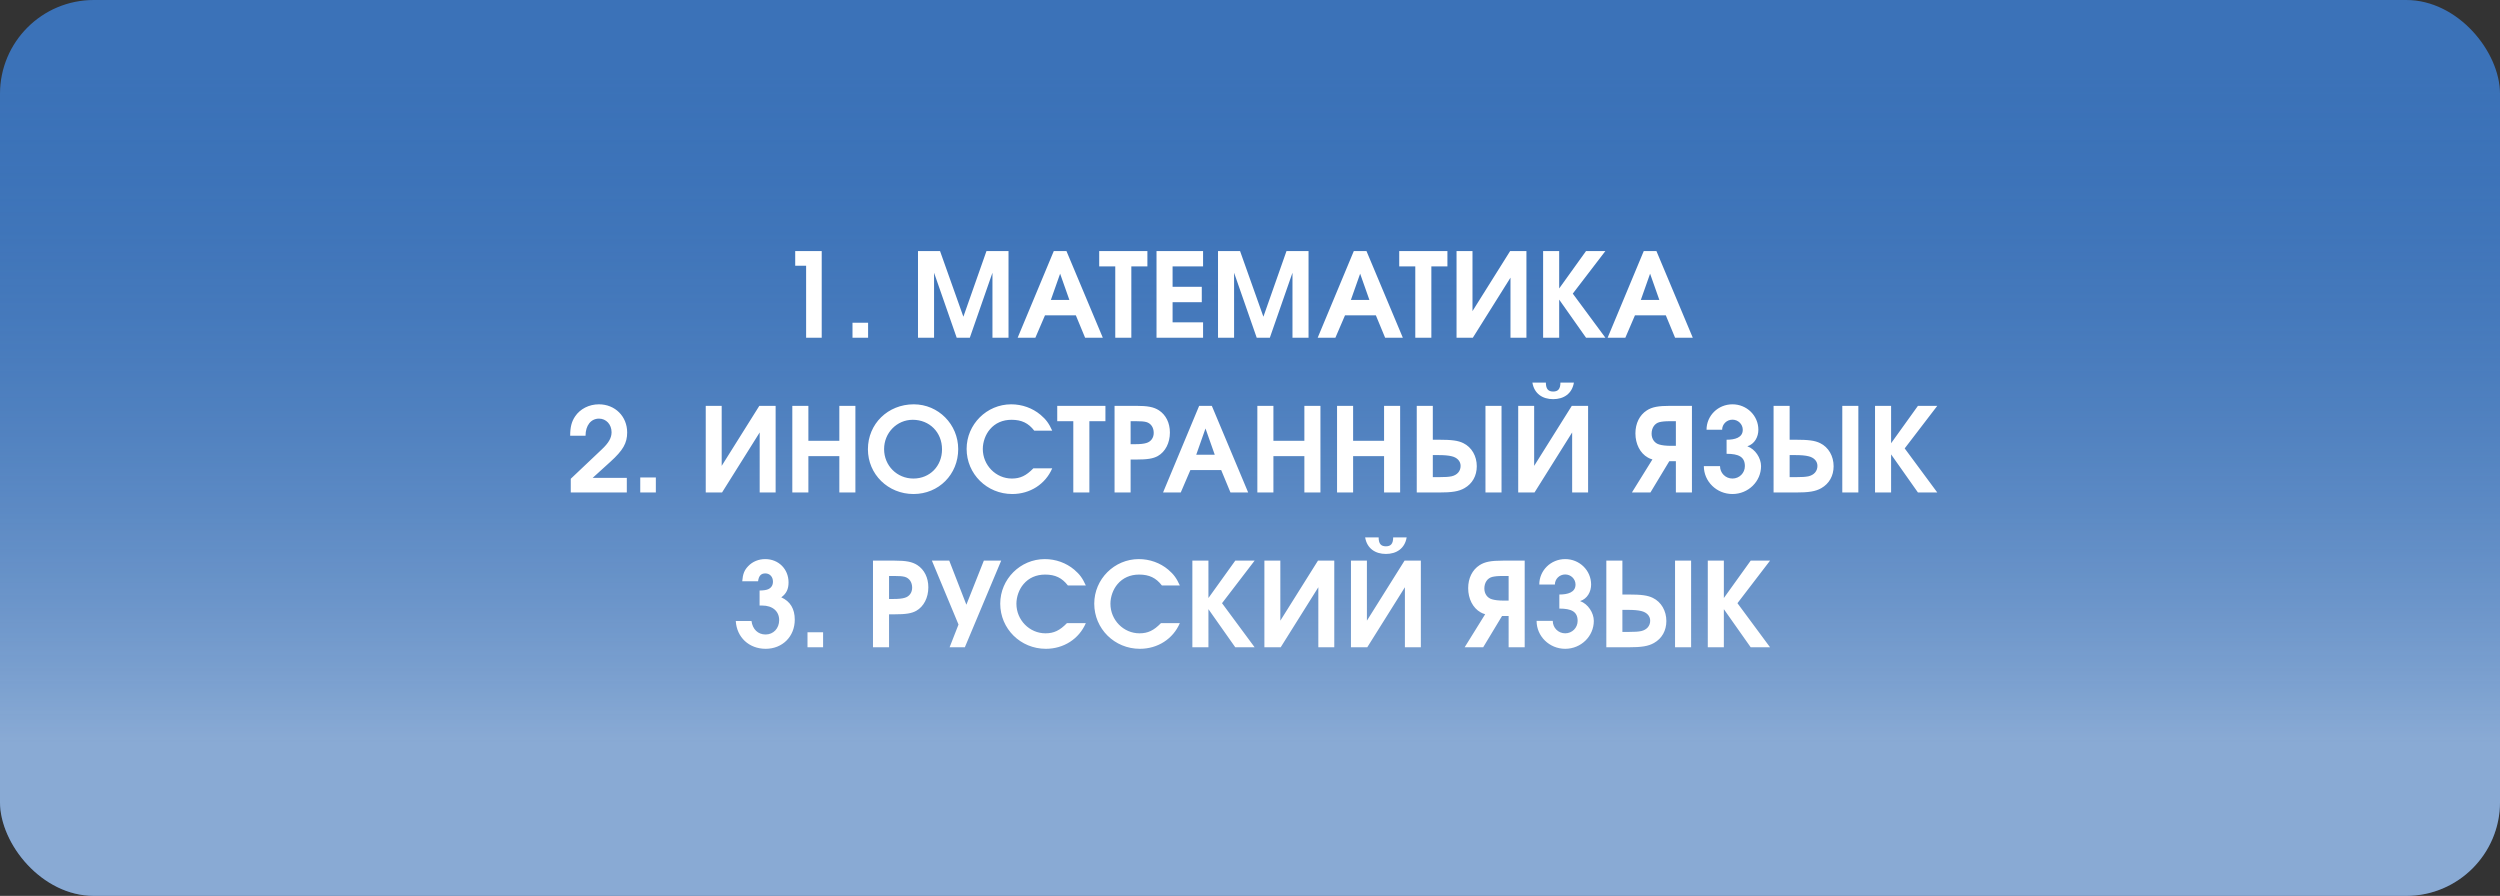
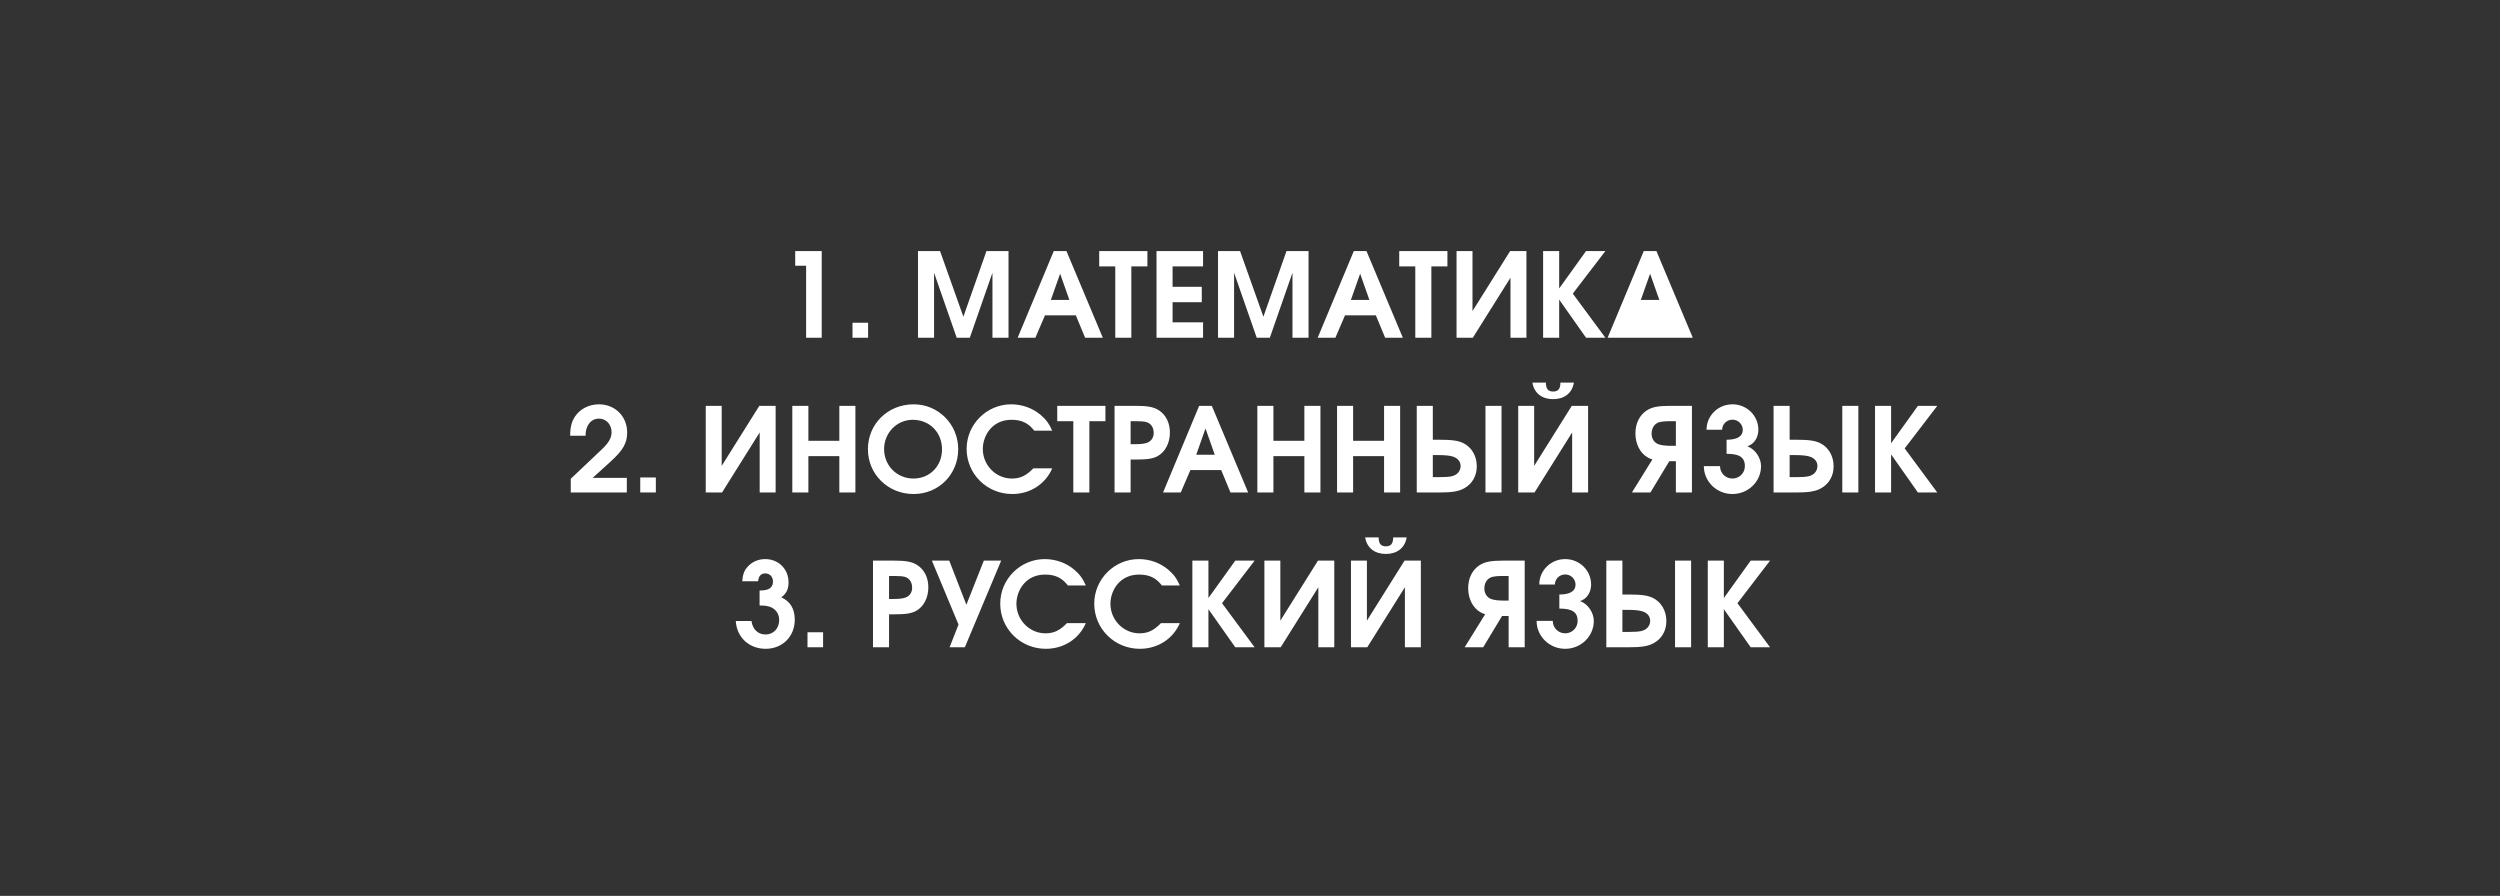
<svg xmlns="http://www.w3.org/2000/svg" width="533" height="191" viewBox="0 0 533 191" fill="none">
  <rect x="0" y="0" width="533" height="191" fill="#333333" stroke="none" />
-   <rect width="533" height="191" rx="20" fill="#3B72B8" />
-   <rect width="533" height="191" rx="20" fill="url(#paint0_linear_134_42)" />
-   <path d="M171.864 72H175.189V53.525H169.539V56.65H171.864V72ZM181.753 72H185.078V68.8H181.753V72ZM195.716 72H199.141V58.15L203.966 72H206.766L211.591 58.15V72H215.016V53.525H210.316L205.391 67.525L200.416 53.525H195.716V72ZM216.967 72H220.742L222.792 67.225H229.367L231.342 72H235.117L227.367 53.525H224.667L216.967 72ZM224.042 63.95L226.017 58.35L227.992 63.95H224.042ZM237.775 72H241.2V56.8H244.625V53.525H234.35V56.8H237.775V72ZM246.57 72H256.495V68.725H249.995V64.425H256.22V61.15H249.995V56.8H256.495V53.525H246.57V72ZM259.681 72H263.106V58.15L267.931 72H270.731L275.556 58.15V72H278.981V53.525H274.281L269.356 67.525L264.381 53.525H259.681V72ZM280.932 72H284.707L286.757 67.225H293.332L295.307 72H299.082L291.332 53.525H288.632L280.932 72ZM288.007 63.95L289.982 58.35L291.957 63.95H288.007ZM301.74 72H305.165V56.8H308.59V53.525H298.315V56.8H301.74V72ZM321.96 53.525L313.935 66.325V53.525H310.535V72H314.01L322.035 59.2V72H325.435V53.525H321.96ZM328.992 72H332.417V63.875L338.142 72H342.267L335.317 62.6L342.267 53.525H338.142L332.417 61.5V53.525H328.992V72ZM342.749 72H346.524L348.574 67.225H355.149L357.124 72H360.899L353.149 53.525H350.449L342.749 72ZM349.824 63.95L351.799 58.35L353.774 63.95H349.824ZM121.687 105H133.637V101.875H126.362L130.137 98.45C132.837 96 133.712 94.475 133.712 92.2C133.712 88.775 131.137 86.2 127.687 86.2C125.587 86.2 123.687 87.175 122.612 88.775C121.862 89.9 121.562 91.05 121.562 92.9H124.837C124.837 90.7 125.987 89.25 127.712 89.25C129.237 89.25 130.387 90.5 130.387 92.15C130.387 93.35 129.787 94.425 128.262 95.85L121.687 102.075V105ZM136.501 105H139.826V101.8H136.501V105ZM161.889 86.525L153.864 99.325V86.525H150.464V105H153.939L161.964 92.2V105H165.364V86.525H161.889ZM168.921 105H172.346V97.25H178.946V105H182.371V86.525H178.946V93.975H172.346V86.525H168.921V105ZM194.814 86.2C189.289 86.2 185.039 90.375 185.039 95.775C185.039 101.125 189.339 105.325 194.764 105.325C200.139 105.325 204.289 101.15 204.289 95.75C204.289 90.475 200.064 86.2 194.814 86.2ZM194.589 89.5C198.189 89.5 200.839 92.175 200.839 95.8C200.839 99.375 198.239 102.025 194.739 102.025C191.239 102.025 188.489 99.275 188.489 95.75C188.489 92.275 191.214 89.5 194.589 89.5ZM220.309 99.85C218.784 101.425 217.509 102.025 215.734 102.025C212.309 102.025 209.534 99.175 209.534 95.725C209.534 94.225 210.109 92.625 211.059 91.525C212.184 90.2 213.759 89.5 215.659 89.5C217.809 89.5 219.259 90.2 220.509 91.825H224.334C223.634 90.275 223.034 89.45 221.859 88.45C220.134 87 217.909 86.2 215.584 86.2C210.359 86.2 206.084 90.475 206.084 95.7C206.084 101.05 210.409 105.325 215.809 105.325C219.609 105.325 222.884 103.225 224.334 99.85H220.309ZM228.828 105H232.253V89.8H235.678V86.525H225.403V89.8H228.828V105ZM237.623 105H241.048V97.975H242.148C244.673 97.975 245.848 97.775 246.848 97.225C248.448 96.325 249.423 94.425 249.423 92.225C249.423 90.15 248.573 88.45 247.073 87.475C245.973 86.775 244.723 86.525 242.198 86.525H237.623V105ZM241.048 94.7V89.8H242.198C243.323 89.8 243.848 89.85 244.373 89.975C245.373 90.25 245.973 91.125 245.973 92.3C245.973 93.35 245.373 94.175 244.398 94.45C243.848 94.625 243.048 94.7 242.048 94.7H241.048ZM247.961 105H251.736L253.786 100.225H260.361L262.336 105H266.111L258.361 86.525H255.661L247.961 105ZM255.036 96.95L257.011 91.35L258.986 96.95H255.036ZM268.067 105H271.492V97.25H278.092V105H281.517V86.525H278.092V93.975H271.492V86.525H268.067V105ZM285.059 105H288.484V97.25H295.084V105H298.509V86.525H295.084V93.975H288.484V86.525H285.059V105ZM302.051 86.525V105H306.751C309.576 105 311.001 104.775 312.226 104.075C313.901 103.125 314.851 101.45 314.851 99.4C314.851 97.25 313.776 95.35 311.976 94.475C310.851 93.925 309.526 93.75 306.701 93.75H305.476V86.525H302.051ZM305.476 97.025H306.676C307.876 97.025 308.826 97.1 309.501 97.275C310.676 97.55 311.401 98.325 311.401 99.325C311.401 100.45 310.676 101.275 309.476 101.55C308.826 101.675 308.201 101.725 306.851 101.725H305.476V97.025ZM320.126 86.525H316.701V105H320.126V86.525ZM326.707 81.575C327.107 83.95 328.882 85.1 331.132 85.1C333.382 85.1 335.157 83.95 335.557 81.575H332.682C332.682 82.95 332.157 83.475 331.132 83.475C330.107 83.475 329.582 82.95 329.582 81.575H326.707ZM335.107 86.525L327.082 99.325V86.525H323.682V105H327.157L335.182 92.2V105H338.582V86.525H335.107ZM357.296 95.05H356.246C355.196 95.05 354.346 94.95 353.771 94.775C352.746 94.5 352.121 93.575 352.121 92.475C352.121 91.25 352.746 90.275 353.796 90C354.346 89.875 354.921 89.8 356.096 89.8H357.296V95.05ZM360.721 105V86.525H356.121C353.521 86.525 352.221 86.775 351.096 87.5C349.546 88.5 348.671 90.275 348.671 92.4C348.671 94.65 349.671 96.625 351.321 97.55C351.621 97.725 351.921 97.85 352.296 97.95L347.921 105H351.871L355.896 98.325H357.296V105H360.721ZM368.108 96.75C370.683 96.75 372.008 97.4 372.008 99.375C372.008 100.85 370.833 102.025 369.358 102.025C367.883 102.025 366.708 100.85 366.708 99.375H363.258C363.258 102.65 365.983 105.325 369.358 105.325C372.733 105.325 375.458 102.65 375.458 99.375C375.458 97.675 374.233 95.75 372.533 95.15C374.108 94.65 374.883 93.125 374.883 91.625C374.883 88.625 372.433 86.2 369.358 86.2C366.283 86.2 363.833 88.625 363.833 91.625H367.158C367.158 90.45 368.133 89.475 369.358 89.475C370.583 89.475 371.558 90.45 371.558 91.625C371.558 93.325 369.858 93.75 368.108 93.75V96.75ZM378.126 86.525V105H382.826C385.651 105 387.076 104.775 388.301 104.075C389.976 103.125 390.926 101.45 390.926 99.4C390.926 97.25 389.851 95.35 388.051 94.475C386.926 93.925 385.601 93.75 382.776 93.75H381.551V86.525H378.126ZM381.551 97.025H382.751C383.951 97.025 384.901 97.1 385.576 97.275C386.751 97.55 387.476 98.325 387.476 99.325C387.476 100.45 386.751 101.275 385.551 101.55C384.901 101.675 384.276 101.725 382.926 101.725H381.551V97.025ZM396.201 86.525H392.776V105H396.201V86.525ZM399.756 105H403.181V96.875L408.906 105H413.031L406.081 95.6L413.031 86.525H408.906L403.181 94.5V86.525H399.756V105ZM161.944 129.1H162.494C164.719 129.1 166.119 130.325 166.119 132.2C166.119 133.975 164.894 135.275 163.219 135.275C161.594 135.275 160.444 134.15 160.219 132.4H156.869C157.069 135.875 159.694 138.325 163.244 138.325C166.819 138.325 169.444 135.7 169.444 132.125C169.444 129.8 168.494 128.225 166.569 127.35C167.644 126.575 168.119 125.6 168.119 124.175C168.119 121.325 165.994 119.2 163.144 119.2C161.744 119.2 160.444 119.725 159.519 120.7C158.694 121.55 158.369 122.375 158.244 123.925H161.619C161.769 122.775 162.244 122.25 163.169 122.25C164.119 122.25 164.794 122.975 164.794 124C164.794 124.775 164.444 125.325 163.769 125.625C163.344 125.8 162.894 125.875 161.944 125.9V129.1ZM172.158 138H175.483V134.8H172.158V138ZM186.121 138H189.546V130.975H190.646C193.171 130.975 194.346 130.775 195.346 130.225C196.946 129.325 197.921 127.425 197.921 125.225C197.921 123.15 197.071 121.45 195.571 120.475C194.471 119.775 193.221 119.525 190.696 119.525H186.121V138ZM189.546 127.7V122.8H190.696C191.821 122.8 192.346 122.85 192.871 122.975C193.871 123.25 194.471 124.125 194.471 125.3C194.471 126.35 193.871 127.175 192.896 127.45C192.346 127.625 191.546 127.7 190.546 127.7H189.546ZM205.705 138L213.455 119.525H209.755L206.03 128.925L202.38 119.525H198.68L204.355 133.15L202.455 138H205.705ZM227.474 132.85C225.949 134.425 224.674 135.025 222.899 135.025C219.474 135.025 216.699 132.175 216.699 128.725C216.699 127.225 217.274 125.625 218.224 124.525C219.349 123.2 220.924 122.5 222.824 122.5C224.974 122.5 226.424 123.2 227.674 124.825H231.499C230.799 123.275 230.199 122.45 229.024 121.45C227.299 120 225.074 119.2 222.749 119.2C217.524 119.2 213.249 123.475 213.249 128.7C213.249 134.05 217.574 138.325 222.974 138.325C226.774 138.325 230.049 136.225 231.499 132.85H227.474ZM247.518 132.85C245.993 134.425 244.718 135.025 242.943 135.025C239.518 135.025 236.743 132.175 236.743 128.725C236.743 127.225 237.318 125.625 238.268 124.525C239.393 123.2 240.968 122.5 242.868 122.5C245.018 122.5 246.468 123.2 247.718 124.825H251.543C250.843 123.275 250.243 122.45 249.068 121.45C247.343 120 245.118 119.2 242.793 119.2C237.568 119.2 233.293 123.475 233.293 128.7C233.293 134.05 237.618 138.325 243.018 138.325C246.818 138.325 250.093 136.225 251.543 132.85H247.518ZM254.212 138H257.637V129.875L263.362 138H267.487L260.537 128.6L267.487 119.525H263.362L257.637 127.5V119.525H254.212V138ZM280.993 119.525L272.968 132.325V119.525H269.568V138H273.043L281.068 125.2V138H284.468V119.525H280.993ZM291.05 114.575C291.45 116.95 293.225 118.1 295.475 118.1C297.725 118.1 299.5 116.95 299.9 114.575H297.025C297.025 115.95 296.5 116.475 295.475 116.475C294.45 116.475 293.925 115.95 293.925 114.575H291.05ZM299.45 119.525L291.425 132.325V119.525H288.025V138H291.5L299.525 125.2V138H302.925V119.525H299.45ZM321.639 128.05H320.589C319.539 128.05 318.689 127.95 318.114 127.775C317.089 127.5 316.464 126.575 316.464 125.475C316.464 124.25 317.089 123.275 318.139 123C318.689 122.875 319.264 122.8 320.439 122.8H321.639V128.05ZM325.064 138V119.525H320.464C317.864 119.525 316.564 119.775 315.439 120.5C313.889 121.5 313.014 123.275 313.014 125.4C313.014 127.65 314.014 129.625 315.664 130.55C315.964 130.725 316.264 130.85 316.639 130.95L312.264 138H316.214L320.239 131.325H321.639V138H325.064ZM332.451 129.75C335.026 129.75 336.351 130.4 336.351 132.375C336.351 133.85 335.176 135.025 333.701 135.025C332.226 135.025 331.051 133.85 331.051 132.375H327.601C327.601 135.65 330.326 138.325 333.701 138.325C337.076 138.325 339.801 135.65 339.801 132.375C339.801 130.675 338.576 128.75 336.876 128.15C338.451 127.65 339.226 126.125 339.226 124.625C339.226 121.625 336.776 119.2 333.701 119.2C330.626 119.2 328.176 121.625 328.176 124.625H331.501C331.501 123.45 332.476 122.475 333.701 122.475C334.926 122.475 335.901 123.45 335.901 124.625C335.901 126.325 334.201 126.75 332.451 126.75V129.75ZM342.469 119.525V138H347.169C349.994 138 351.419 137.775 352.644 137.075C354.319 136.125 355.269 134.45 355.269 132.4C355.269 130.25 354.194 128.35 352.394 127.475C351.269 126.925 349.944 126.75 347.119 126.75H345.894V119.525H342.469ZM345.894 130.025H347.094C348.294 130.025 349.244 130.1 349.919 130.275C351.094 130.55 351.819 131.325 351.819 132.325C351.819 133.45 351.094 134.275 349.894 134.55C349.244 134.675 348.619 134.725 347.269 134.725H345.894V130.025ZM360.544 119.525H357.119V138H360.544V119.525ZM364.1 138H367.525V129.875L373.25 138H377.375L370.425 128.6L377.375 119.525H373.25L367.525 127.5V119.525H364.1V138Z" fill="white" />
+   <path d="M171.864 72H175.189V53.525H169.539V56.65H171.864V72ZM181.753 72H185.078V68.8H181.753V72ZM195.716 72H199.141V58.15L203.966 72H206.766L211.591 58.15V72H215.016V53.525H210.316L205.391 67.525L200.416 53.525H195.716V72ZM216.967 72H220.742L222.792 67.225H229.367L231.342 72H235.117L227.367 53.525H224.667L216.967 72ZM224.042 63.95L226.017 58.35L227.992 63.95H224.042ZM237.775 72H241.2V56.8H244.625V53.525H234.35V56.8H237.775V72ZM246.57 72H256.495V68.725H249.995V64.425H256.22V61.15H249.995V56.8H256.495V53.525H246.57V72ZM259.681 72H263.106V58.15L267.931 72H270.731L275.556 58.15V72H278.981V53.525H274.281L269.356 67.525L264.381 53.525H259.681V72ZM280.932 72H284.707L286.757 67.225H293.332L295.307 72H299.082L291.332 53.525H288.632L280.932 72ZM288.007 63.95L289.982 58.35L291.957 63.95H288.007ZM301.74 72H305.165V56.8H308.59V53.525H298.315V56.8H301.74V72ZM321.96 53.525L313.935 66.325V53.525H310.535V72H314.01L322.035 59.2V72H325.435V53.525H321.96ZM328.992 72H332.417V63.875L338.142 72H342.267L335.317 62.6L342.267 53.525H338.142L332.417 61.5V53.525H328.992V72ZM342.749 72H346.524H355.149L357.124 72H360.899L353.149 53.525H350.449L342.749 72ZM349.824 63.95L351.799 58.35L353.774 63.95H349.824ZM121.687 105H133.637V101.875H126.362L130.137 98.45C132.837 96 133.712 94.475 133.712 92.2C133.712 88.775 131.137 86.2 127.687 86.2C125.587 86.2 123.687 87.175 122.612 88.775C121.862 89.9 121.562 91.05 121.562 92.9H124.837C124.837 90.7 125.987 89.25 127.712 89.25C129.237 89.25 130.387 90.5 130.387 92.15C130.387 93.35 129.787 94.425 128.262 95.85L121.687 102.075V105ZM136.501 105H139.826V101.8H136.501V105ZM161.889 86.525L153.864 99.325V86.525H150.464V105H153.939L161.964 92.2V105H165.364V86.525H161.889ZM168.921 105H172.346V97.25H178.946V105H182.371V86.525H178.946V93.975H172.346V86.525H168.921V105ZM194.814 86.2C189.289 86.2 185.039 90.375 185.039 95.775C185.039 101.125 189.339 105.325 194.764 105.325C200.139 105.325 204.289 101.15 204.289 95.75C204.289 90.475 200.064 86.2 194.814 86.2ZM194.589 89.5C198.189 89.5 200.839 92.175 200.839 95.8C200.839 99.375 198.239 102.025 194.739 102.025C191.239 102.025 188.489 99.275 188.489 95.75C188.489 92.275 191.214 89.5 194.589 89.5ZM220.309 99.85C218.784 101.425 217.509 102.025 215.734 102.025C212.309 102.025 209.534 99.175 209.534 95.725C209.534 94.225 210.109 92.625 211.059 91.525C212.184 90.2 213.759 89.5 215.659 89.5C217.809 89.5 219.259 90.2 220.509 91.825H224.334C223.634 90.275 223.034 89.45 221.859 88.45C220.134 87 217.909 86.2 215.584 86.2C210.359 86.2 206.084 90.475 206.084 95.7C206.084 101.05 210.409 105.325 215.809 105.325C219.609 105.325 222.884 103.225 224.334 99.85H220.309ZM228.828 105H232.253V89.8H235.678V86.525H225.403V89.8H228.828V105ZM237.623 105H241.048V97.975H242.148C244.673 97.975 245.848 97.775 246.848 97.225C248.448 96.325 249.423 94.425 249.423 92.225C249.423 90.15 248.573 88.45 247.073 87.475C245.973 86.775 244.723 86.525 242.198 86.525H237.623V105ZM241.048 94.7V89.8H242.198C243.323 89.8 243.848 89.85 244.373 89.975C245.373 90.25 245.973 91.125 245.973 92.3C245.973 93.35 245.373 94.175 244.398 94.45C243.848 94.625 243.048 94.7 242.048 94.7H241.048ZM247.961 105H251.736L253.786 100.225H260.361L262.336 105H266.111L258.361 86.525H255.661L247.961 105ZM255.036 96.95L257.011 91.35L258.986 96.95H255.036ZM268.067 105H271.492V97.25H278.092V105H281.517V86.525H278.092V93.975H271.492V86.525H268.067V105ZM285.059 105H288.484V97.25H295.084V105H298.509V86.525H295.084V93.975H288.484V86.525H285.059V105ZM302.051 86.525V105H306.751C309.576 105 311.001 104.775 312.226 104.075C313.901 103.125 314.851 101.45 314.851 99.4C314.851 97.25 313.776 95.35 311.976 94.475C310.851 93.925 309.526 93.75 306.701 93.75H305.476V86.525H302.051ZM305.476 97.025H306.676C307.876 97.025 308.826 97.1 309.501 97.275C310.676 97.55 311.401 98.325 311.401 99.325C311.401 100.45 310.676 101.275 309.476 101.55C308.826 101.675 308.201 101.725 306.851 101.725H305.476V97.025ZM320.126 86.525H316.701V105H320.126V86.525ZM326.707 81.575C327.107 83.95 328.882 85.1 331.132 85.1C333.382 85.1 335.157 83.95 335.557 81.575H332.682C332.682 82.95 332.157 83.475 331.132 83.475C330.107 83.475 329.582 82.95 329.582 81.575H326.707ZM335.107 86.525L327.082 99.325V86.525H323.682V105H327.157L335.182 92.2V105H338.582V86.525H335.107ZM357.296 95.05H356.246C355.196 95.05 354.346 94.95 353.771 94.775C352.746 94.5 352.121 93.575 352.121 92.475C352.121 91.25 352.746 90.275 353.796 90C354.346 89.875 354.921 89.8 356.096 89.8H357.296V95.05ZM360.721 105V86.525H356.121C353.521 86.525 352.221 86.775 351.096 87.5C349.546 88.5 348.671 90.275 348.671 92.4C348.671 94.65 349.671 96.625 351.321 97.55C351.621 97.725 351.921 97.85 352.296 97.95L347.921 105H351.871L355.896 98.325H357.296V105H360.721ZM368.108 96.75C370.683 96.75 372.008 97.4 372.008 99.375C372.008 100.85 370.833 102.025 369.358 102.025C367.883 102.025 366.708 100.85 366.708 99.375H363.258C363.258 102.65 365.983 105.325 369.358 105.325C372.733 105.325 375.458 102.65 375.458 99.375C375.458 97.675 374.233 95.75 372.533 95.15C374.108 94.65 374.883 93.125 374.883 91.625C374.883 88.625 372.433 86.2 369.358 86.2C366.283 86.2 363.833 88.625 363.833 91.625H367.158C367.158 90.45 368.133 89.475 369.358 89.475C370.583 89.475 371.558 90.45 371.558 91.625C371.558 93.325 369.858 93.75 368.108 93.75V96.75ZM378.126 86.525V105H382.826C385.651 105 387.076 104.775 388.301 104.075C389.976 103.125 390.926 101.45 390.926 99.4C390.926 97.25 389.851 95.35 388.051 94.475C386.926 93.925 385.601 93.75 382.776 93.75H381.551V86.525H378.126ZM381.551 97.025H382.751C383.951 97.025 384.901 97.1 385.576 97.275C386.751 97.55 387.476 98.325 387.476 99.325C387.476 100.45 386.751 101.275 385.551 101.55C384.901 101.675 384.276 101.725 382.926 101.725H381.551V97.025ZM396.201 86.525H392.776V105H396.201V86.525ZM399.756 105H403.181V96.875L408.906 105H413.031L406.081 95.6L413.031 86.525H408.906L403.181 94.5V86.525H399.756V105ZM161.944 129.1H162.494C164.719 129.1 166.119 130.325 166.119 132.2C166.119 133.975 164.894 135.275 163.219 135.275C161.594 135.275 160.444 134.15 160.219 132.4H156.869C157.069 135.875 159.694 138.325 163.244 138.325C166.819 138.325 169.444 135.7 169.444 132.125C169.444 129.8 168.494 128.225 166.569 127.35C167.644 126.575 168.119 125.6 168.119 124.175C168.119 121.325 165.994 119.2 163.144 119.2C161.744 119.2 160.444 119.725 159.519 120.7C158.694 121.55 158.369 122.375 158.244 123.925H161.619C161.769 122.775 162.244 122.25 163.169 122.25C164.119 122.25 164.794 122.975 164.794 124C164.794 124.775 164.444 125.325 163.769 125.625C163.344 125.8 162.894 125.875 161.944 125.9V129.1ZM172.158 138H175.483V134.8H172.158V138ZM186.121 138H189.546V130.975H190.646C193.171 130.975 194.346 130.775 195.346 130.225C196.946 129.325 197.921 127.425 197.921 125.225C197.921 123.15 197.071 121.45 195.571 120.475C194.471 119.775 193.221 119.525 190.696 119.525H186.121V138ZM189.546 127.7V122.8H190.696C191.821 122.8 192.346 122.85 192.871 122.975C193.871 123.25 194.471 124.125 194.471 125.3C194.471 126.35 193.871 127.175 192.896 127.45C192.346 127.625 191.546 127.7 190.546 127.7H189.546ZM205.705 138L213.455 119.525H209.755L206.03 128.925L202.38 119.525H198.68L204.355 133.15L202.455 138H205.705ZM227.474 132.85C225.949 134.425 224.674 135.025 222.899 135.025C219.474 135.025 216.699 132.175 216.699 128.725C216.699 127.225 217.274 125.625 218.224 124.525C219.349 123.2 220.924 122.5 222.824 122.5C224.974 122.5 226.424 123.2 227.674 124.825H231.499C230.799 123.275 230.199 122.45 229.024 121.45C227.299 120 225.074 119.2 222.749 119.2C217.524 119.2 213.249 123.475 213.249 128.7C213.249 134.05 217.574 138.325 222.974 138.325C226.774 138.325 230.049 136.225 231.499 132.85H227.474ZM247.518 132.85C245.993 134.425 244.718 135.025 242.943 135.025C239.518 135.025 236.743 132.175 236.743 128.725C236.743 127.225 237.318 125.625 238.268 124.525C239.393 123.2 240.968 122.5 242.868 122.5C245.018 122.5 246.468 123.2 247.718 124.825H251.543C250.843 123.275 250.243 122.45 249.068 121.45C247.343 120 245.118 119.2 242.793 119.2C237.568 119.2 233.293 123.475 233.293 128.7C233.293 134.05 237.618 138.325 243.018 138.325C246.818 138.325 250.093 136.225 251.543 132.85H247.518ZM254.212 138H257.637V129.875L263.362 138H267.487L260.537 128.6L267.487 119.525H263.362L257.637 127.5V119.525H254.212V138ZM280.993 119.525L272.968 132.325V119.525H269.568V138H273.043L281.068 125.2V138H284.468V119.525H280.993ZM291.05 114.575C291.45 116.95 293.225 118.1 295.475 118.1C297.725 118.1 299.5 116.95 299.9 114.575H297.025C297.025 115.95 296.5 116.475 295.475 116.475C294.45 116.475 293.925 115.95 293.925 114.575H291.05ZM299.45 119.525L291.425 132.325V119.525H288.025V138H291.5L299.525 125.2V138H302.925V119.525H299.45ZM321.639 128.05H320.589C319.539 128.05 318.689 127.95 318.114 127.775C317.089 127.5 316.464 126.575 316.464 125.475C316.464 124.25 317.089 123.275 318.139 123C318.689 122.875 319.264 122.8 320.439 122.8H321.639V128.05ZM325.064 138V119.525H320.464C317.864 119.525 316.564 119.775 315.439 120.5C313.889 121.5 313.014 123.275 313.014 125.4C313.014 127.65 314.014 129.625 315.664 130.55C315.964 130.725 316.264 130.85 316.639 130.95L312.264 138H316.214L320.239 131.325H321.639V138H325.064ZM332.451 129.75C335.026 129.75 336.351 130.4 336.351 132.375C336.351 133.85 335.176 135.025 333.701 135.025C332.226 135.025 331.051 133.85 331.051 132.375H327.601C327.601 135.65 330.326 138.325 333.701 138.325C337.076 138.325 339.801 135.65 339.801 132.375C339.801 130.675 338.576 128.75 336.876 128.15C338.451 127.65 339.226 126.125 339.226 124.625C339.226 121.625 336.776 119.2 333.701 119.2C330.626 119.2 328.176 121.625 328.176 124.625H331.501C331.501 123.45 332.476 122.475 333.701 122.475C334.926 122.475 335.901 123.45 335.901 124.625C335.901 126.325 334.201 126.75 332.451 126.75V129.75ZM342.469 119.525V138H347.169C349.994 138 351.419 137.775 352.644 137.075C354.319 136.125 355.269 134.45 355.269 132.4C355.269 130.25 354.194 128.35 352.394 127.475C351.269 126.925 349.944 126.75 347.119 126.75H345.894V119.525H342.469ZM345.894 130.025H347.094C348.294 130.025 349.244 130.1 349.919 130.275C351.094 130.55 351.819 131.325 351.819 132.325C351.819 133.45 351.094 134.275 349.894 134.55C349.244 134.675 348.619 134.725 347.269 134.725H345.894V130.025ZM360.544 119.525H357.119V138H360.544V119.525ZM364.1 138H367.525V129.875L373.25 138H377.375L370.425 128.6L377.375 119.525H373.25L367.525 127.5V119.525H364.1V138Z" fill="white" />
  <defs>
    <linearGradient id="paint0_linear_134_42" x1="267.299" y1="191.14" x2="267.299" y2="15.022" gradientUnits="userSpaceOnUse">
      <stop offset="0.185" stop-color="white" stop-opacity="0.4" />
      <stop offset="1" stop-color="#3B72B8" stop-opacity="0" />
    </linearGradient>
  </defs>
</svg>